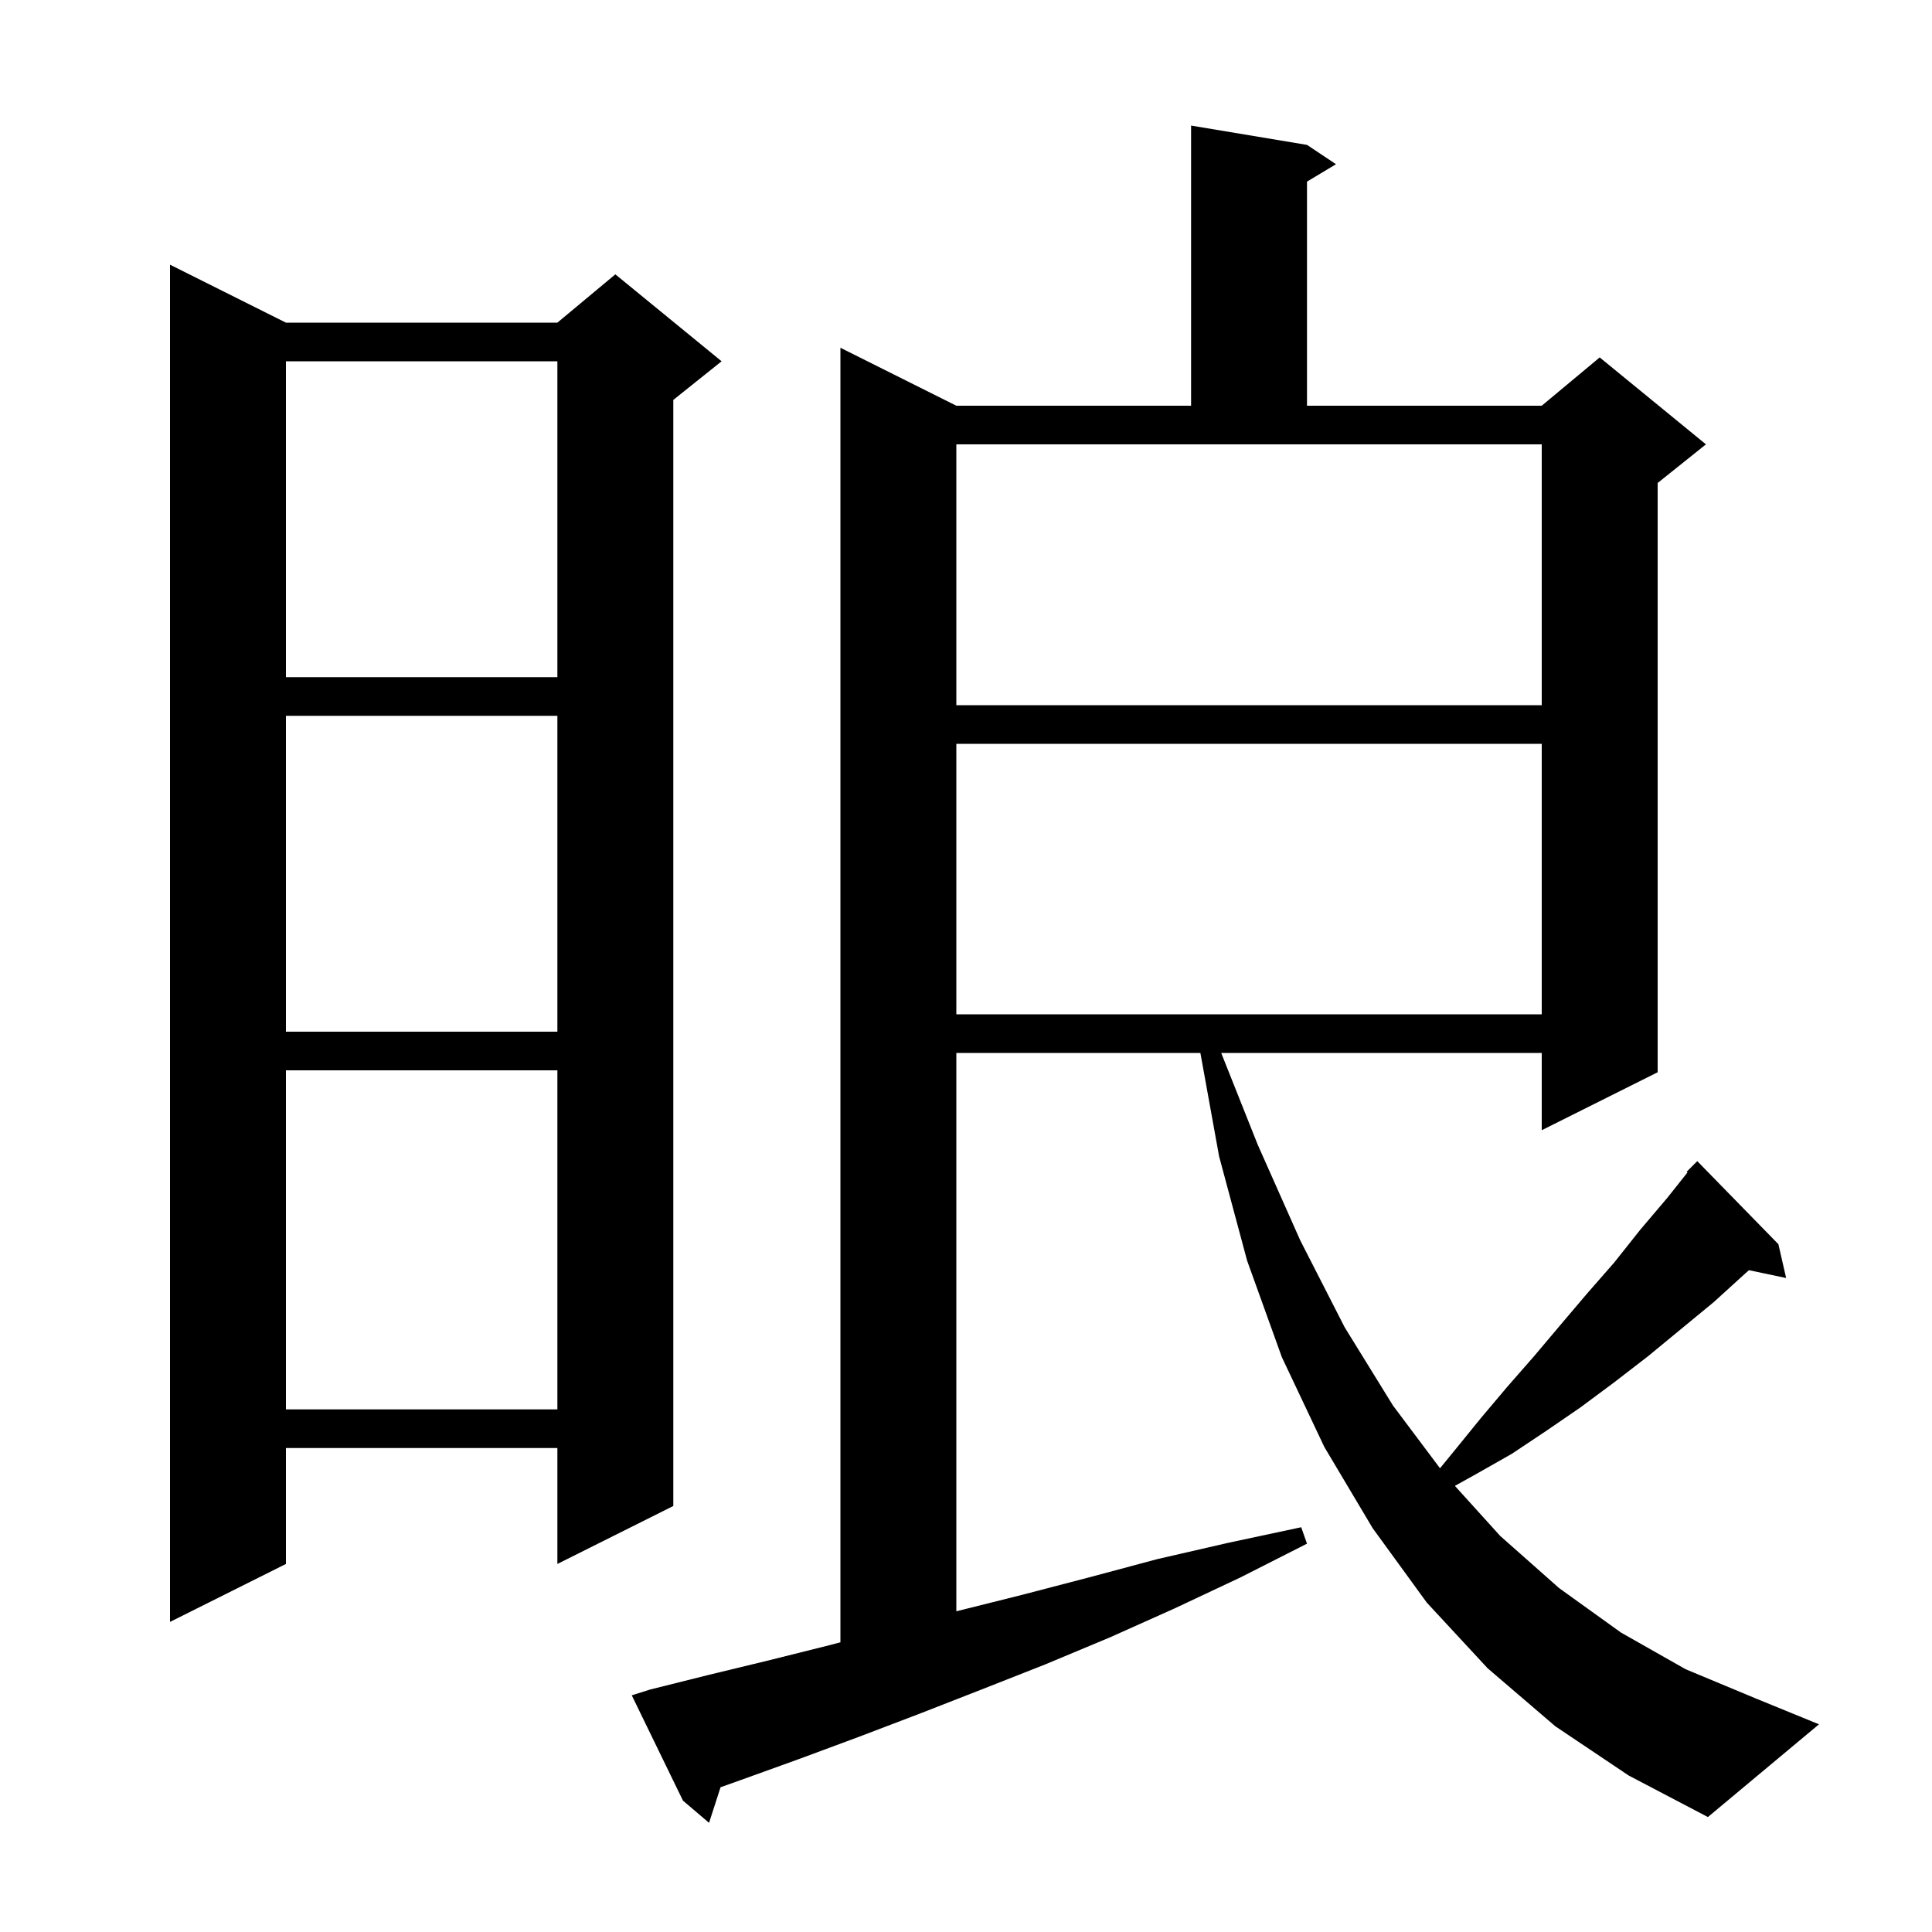
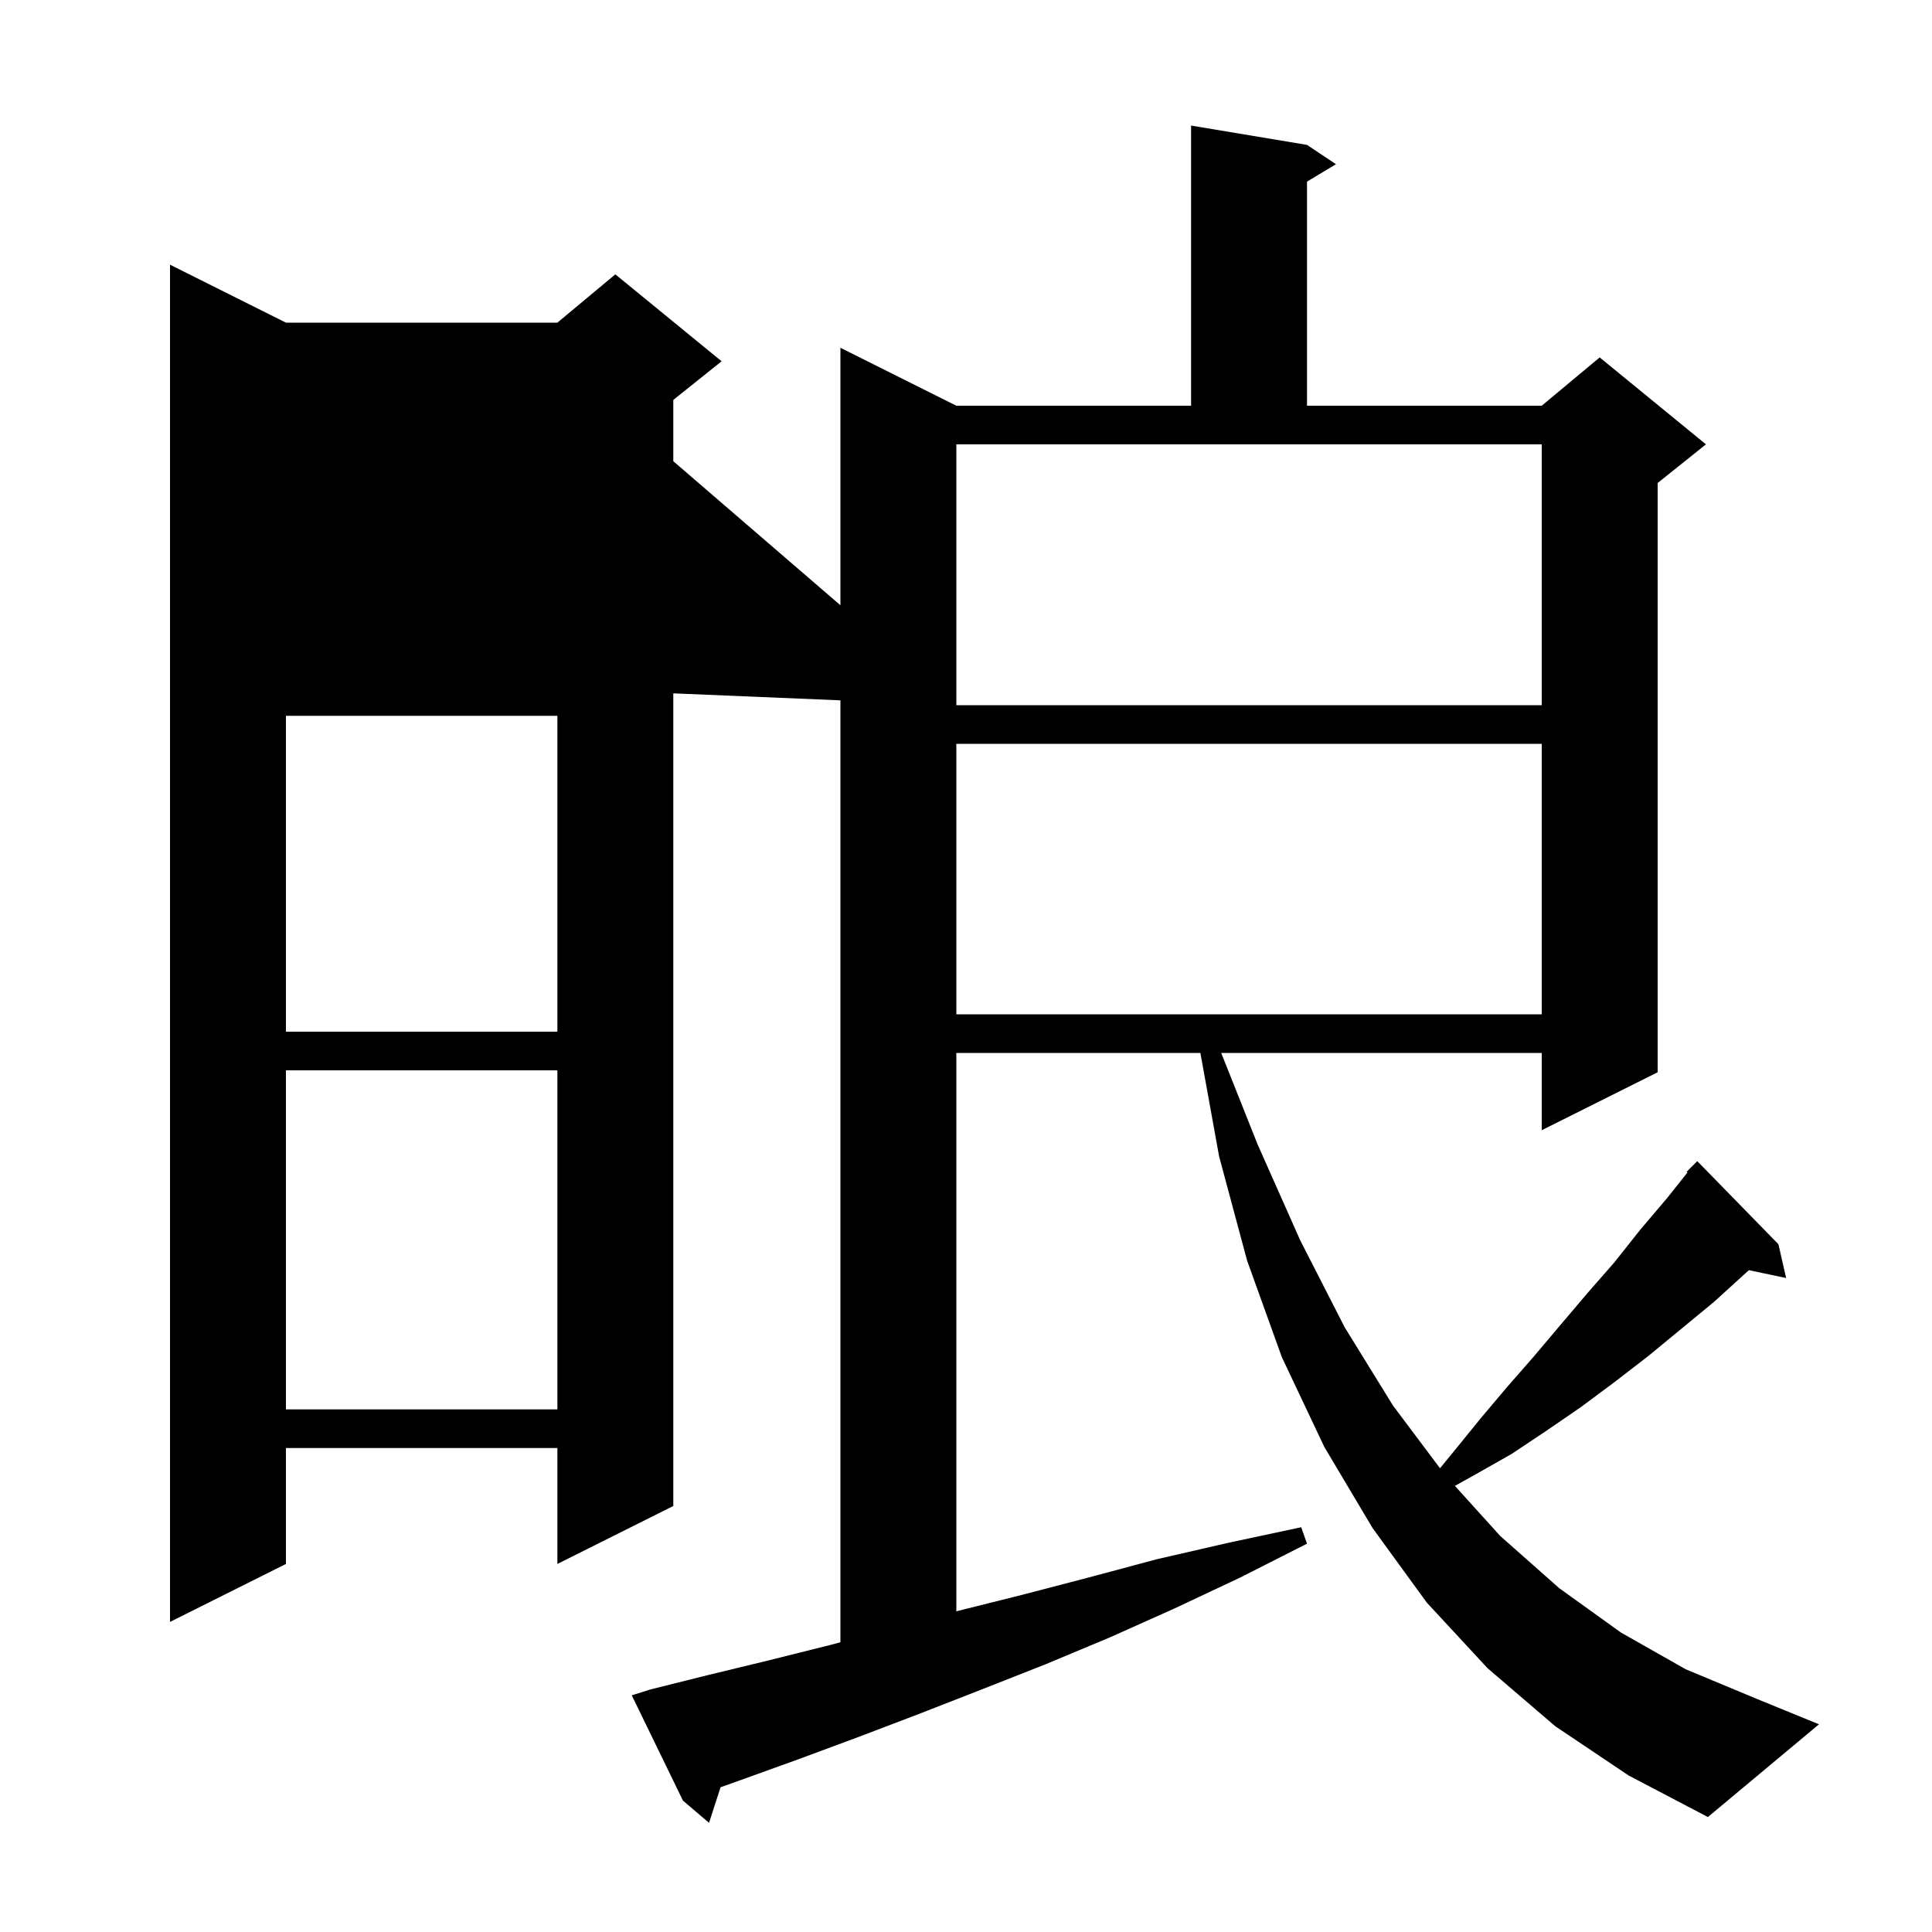
<svg xmlns="http://www.w3.org/2000/svg" version="1.1" baseProfile="full" viewBox="0 0 200 200" width="200" height="200">
  <g fill="black">
-     <path d="M 161.0 178.7 L 154.0 172.7 L 147.7 165.9 L 142.1 158.2 L 137.1 149.8 L 132.7 140.5 L 129.1 130.5 L 126.2 119.7 L 124.263 109.0 L 99.0 109.0 L 99.0 166.8 L 105.8 165.1 L 112.7 163.3 L 119.8 161.4 L 127.2 159.7 L 134.7 158.1 L 135.3 159.8 L 128.4 163.3 L 121.6 166.5 L 114.9 169.5 L 108.2 172.3 L 101.6 174.9 L 95.2 177.4 L 88.9 179.8 L 82.7 182.1 L 76.6 184.3 L 74.592 185.015 L 73.4 188.7 L 70.7 186.4 L 65.4 175.5 L 67.3 174.9 L 73.3 173.4 L 79.5 171.9 L 85.9 170.3 L 87.0 170.012 L 87.0 36.0 L 99.0 42.0 L 123.3 42.0 L 123.3 13.0 L 135.3 15.0 L 138.3 17.0 L 135.3 18.8 L 135.3 42.0 L 159.6 42.0 L 165.6 37.0 L 176.6 46.0 L 171.6 50.0 L 171.6 111.0 L 159.6 117.0 L 159.6 109.0 L 126.418 109.0 L 130.2 118.5 L 134.6 128.4 L 139.2 137.4 L 144.2 145.5 L 149.07 151.993 L 150.7 150.0 L 153.3 146.8 L 156.0 143.6 L 158.8 140.4 L 161.5 137.2 L 164.3 133.9 L 167.1 130.7 L 169.8 127.3 L 172.6 124.0 L 174.689 121.37 L 174.6 121.3 L 175.7 120.2 L 184.1 128.8 L 184.9 132.3 L 181.052 131.49 L 180.7 131.8 L 177.4 134.8 L 170.6 140.4 L 167.1 143.1 L 163.6 145.7 L 160.1 148.1 L 156.5 150.5 L 152.8 152.6 L 150.61 153.817 L 155.3 159.0 L 161.4 164.4 L 167.8 169.0 L 174.5 172.8 L 181.7 175.8 L 188.3 178.5 L 176.8 188.1 L 168.6 183.8 Z M 29.6 33.4 L 57.7 33.4 L 63.7 28.4 L 74.7 37.4 L 69.7 41.4 L 69.7 155.9 L 57.7 161.9 L 57.7 149.9 L 29.6 149.9 L 29.6 161.9 L 17.6 167.9 L 17.6 27.4 Z M 29.6 110.8 L 29.6 145.9 L 57.7 145.9 L 57.7 110.8 Z M 29.6 74.1 L 29.6 106.8 L 57.7 106.8 L 57.7 74.1 Z M 99.0 77.0 L 99.0 105.0 L 159.6 105.0 L 159.6 77.0 Z M 99.0 73.0 L 159.6 73.0 L 159.6 46.0 L 99.0 46.0 Z M 29.6 37.4 L 29.6 70.1 L 57.7 70.1 L 57.7 37.4 Z " />
+     <path d="M 161.0 178.7 L 154.0 172.7 L 147.7 165.9 L 142.1 158.2 L 137.1 149.8 L 132.7 140.5 L 129.1 130.5 L 126.2 119.7 L 124.263 109.0 L 99.0 109.0 L 99.0 166.8 L 105.8 165.1 L 112.7 163.3 L 119.8 161.4 L 127.2 159.7 L 134.7 158.1 L 135.3 159.8 L 128.4 163.3 L 121.6 166.5 L 114.9 169.5 L 108.2 172.3 L 101.6 174.9 L 95.2 177.4 L 88.9 179.8 L 82.7 182.1 L 76.6 184.3 L 74.592 185.015 L 73.4 188.7 L 70.7 186.4 L 65.4 175.5 L 67.3 174.9 L 73.3 173.4 L 79.5 171.9 L 85.9 170.3 L 87.0 170.012 L 87.0 36.0 L 99.0 42.0 L 123.3 42.0 L 123.3 13.0 L 135.3 15.0 L 138.3 17.0 L 135.3 18.8 L 135.3 42.0 L 159.6 42.0 L 165.6 37.0 L 176.6 46.0 L 171.6 50.0 L 171.6 111.0 L 159.6 117.0 L 159.6 109.0 L 126.418 109.0 L 130.2 118.5 L 134.6 128.4 L 139.2 137.4 L 144.2 145.5 L 149.07 151.993 L 150.7 150.0 L 153.3 146.8 L 156.0 143.6 L 158.8 140.4 L 161.5 137.2 L 164.3 133.9 L 167.1 130.7 L 169.8 127.3 L 172.6 124.0 L 174.689 121.37 L 174.6 121.3 L 175.7 120.2 L 184.1 128.8 L 184.9 132.3 L 181.052 131.49 L 180.7 131.8 L 177.4 134.8 L 170.6 140.4 L 167.1 143.1 L 163.6 145.7 L 160.1 148.1 L 156.5 150.5 L 152.8 152.6 L 150.61 153.817 L 155.3 159.0 L 161.4 164.4 L 167.8 169.0 L 174.5 172.8 L 181.7 175.8 L 188.3 178.5 L 176.8 188.1 L 168.6 183.8 Z M 29.6 33.4 L 57.7 33.4 L 63.7 28.4 L 74.7 37.4 L 69.7 41.4 L 69.7 155.9 L 57.7 161.9 L 57.7 149.9 L 29.6 149.9 L 29.6 161.9 L 17.6 167.9 L 17.6 27.4 Z M 29.6 110.8 L 29.6 145.9 L 57.7 145.9 L 57.7 110.8 Z M 29.6 74.1 L 29.6 106.8 L 57.7 106.8 L 57.7 74.1 Z M 99.0 77.0 L 99.0 105.0 L 159.6 105.0 L 159.6 77.0 Z M 99.0 73.0 L 159.6 73.0 L 159.6 46.0 L 99.0 46.0 Z L 29.6 70.1 L 57.7 70.1 L 57.7 37.4 Z " />
  </g>
</svg>